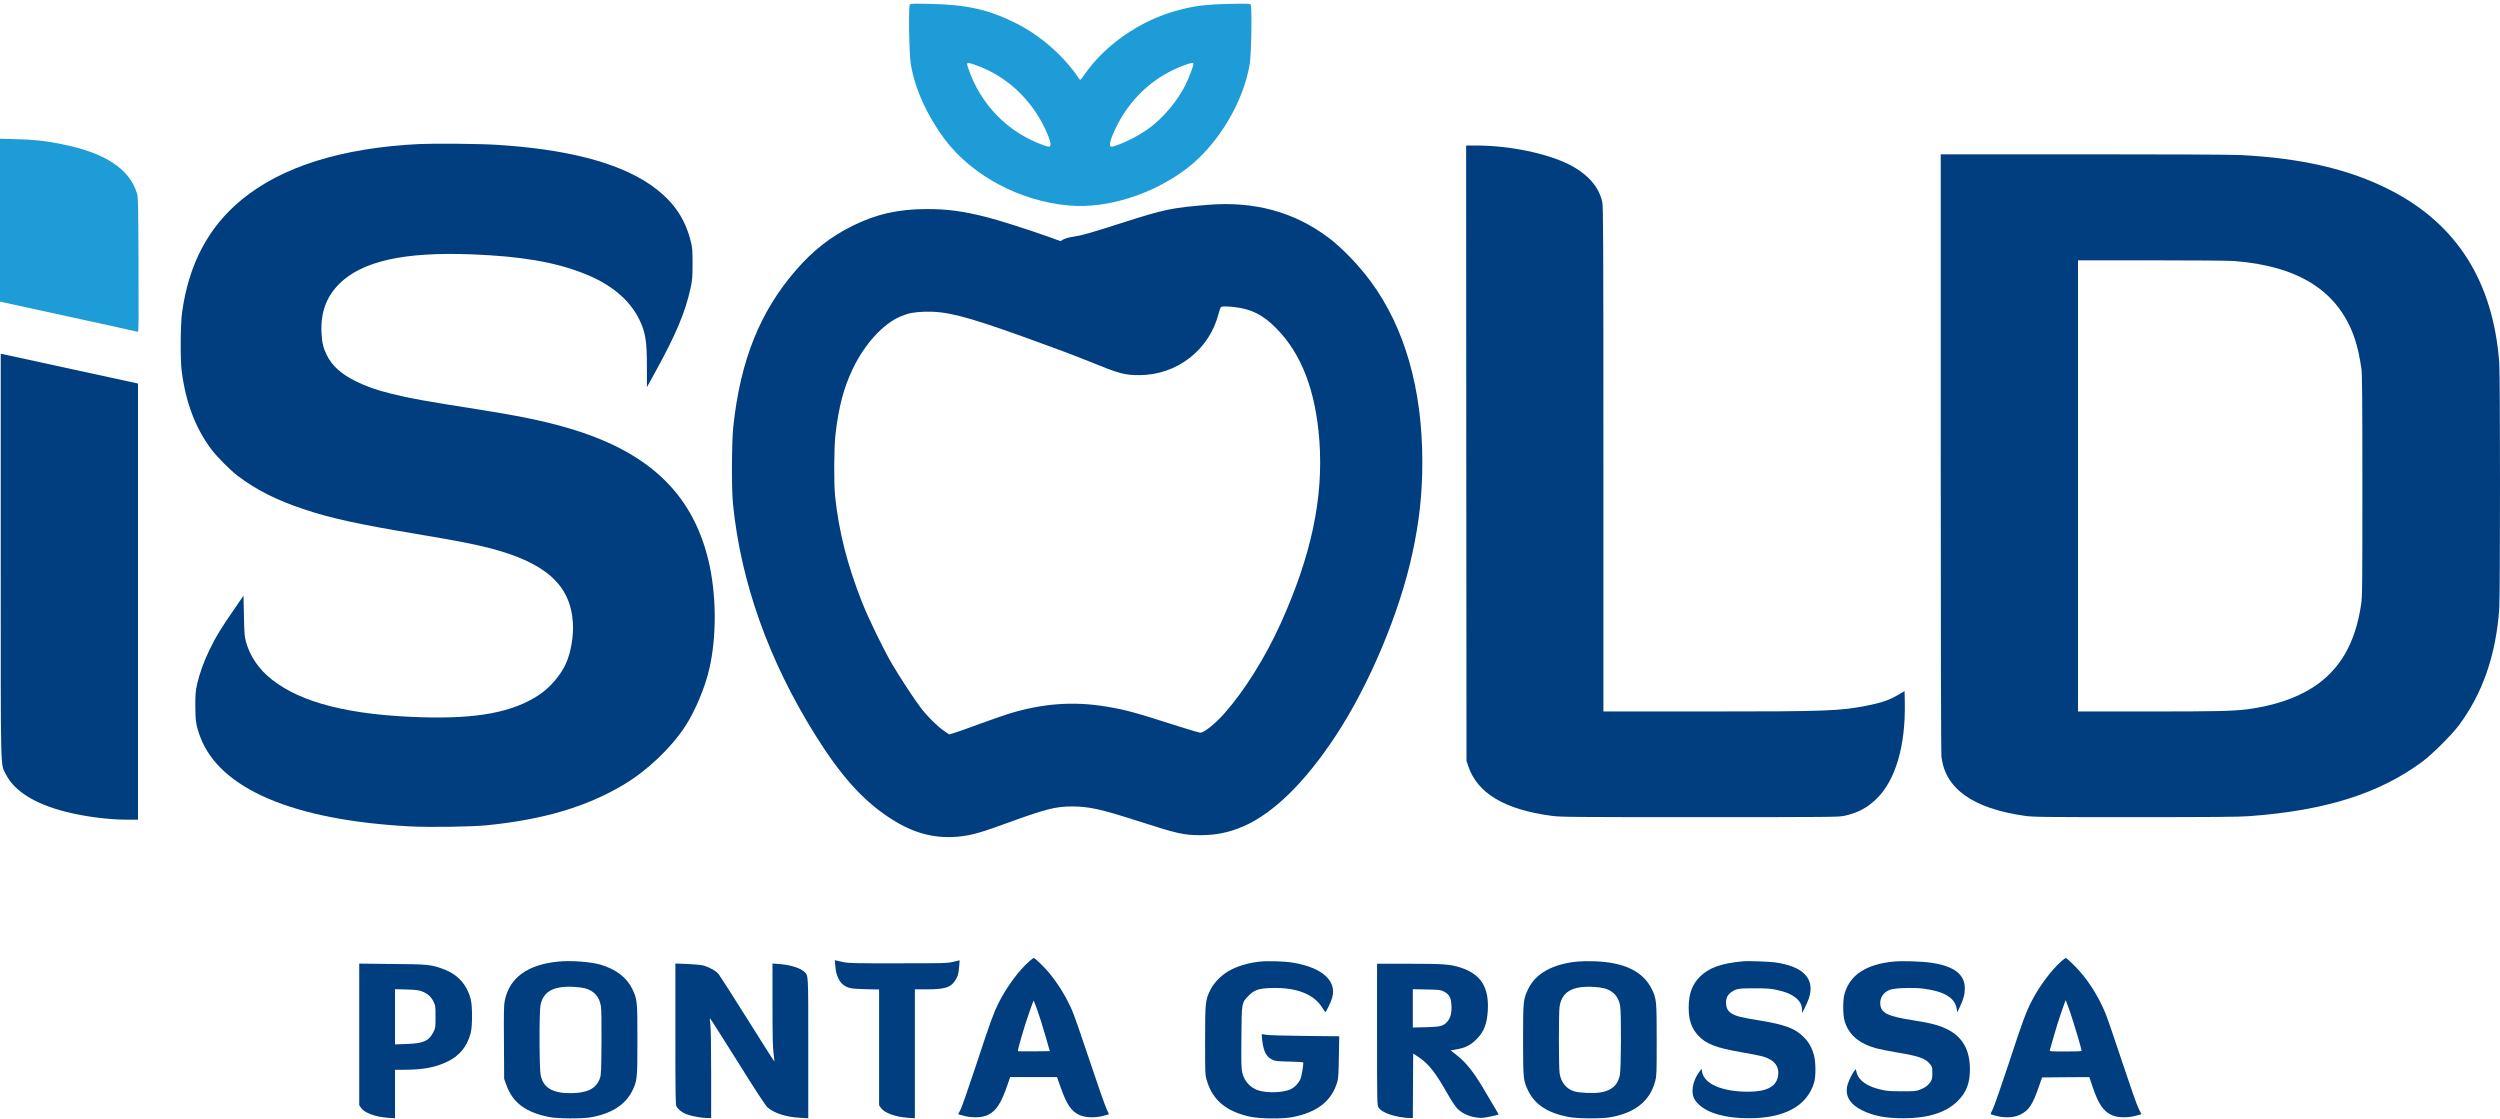
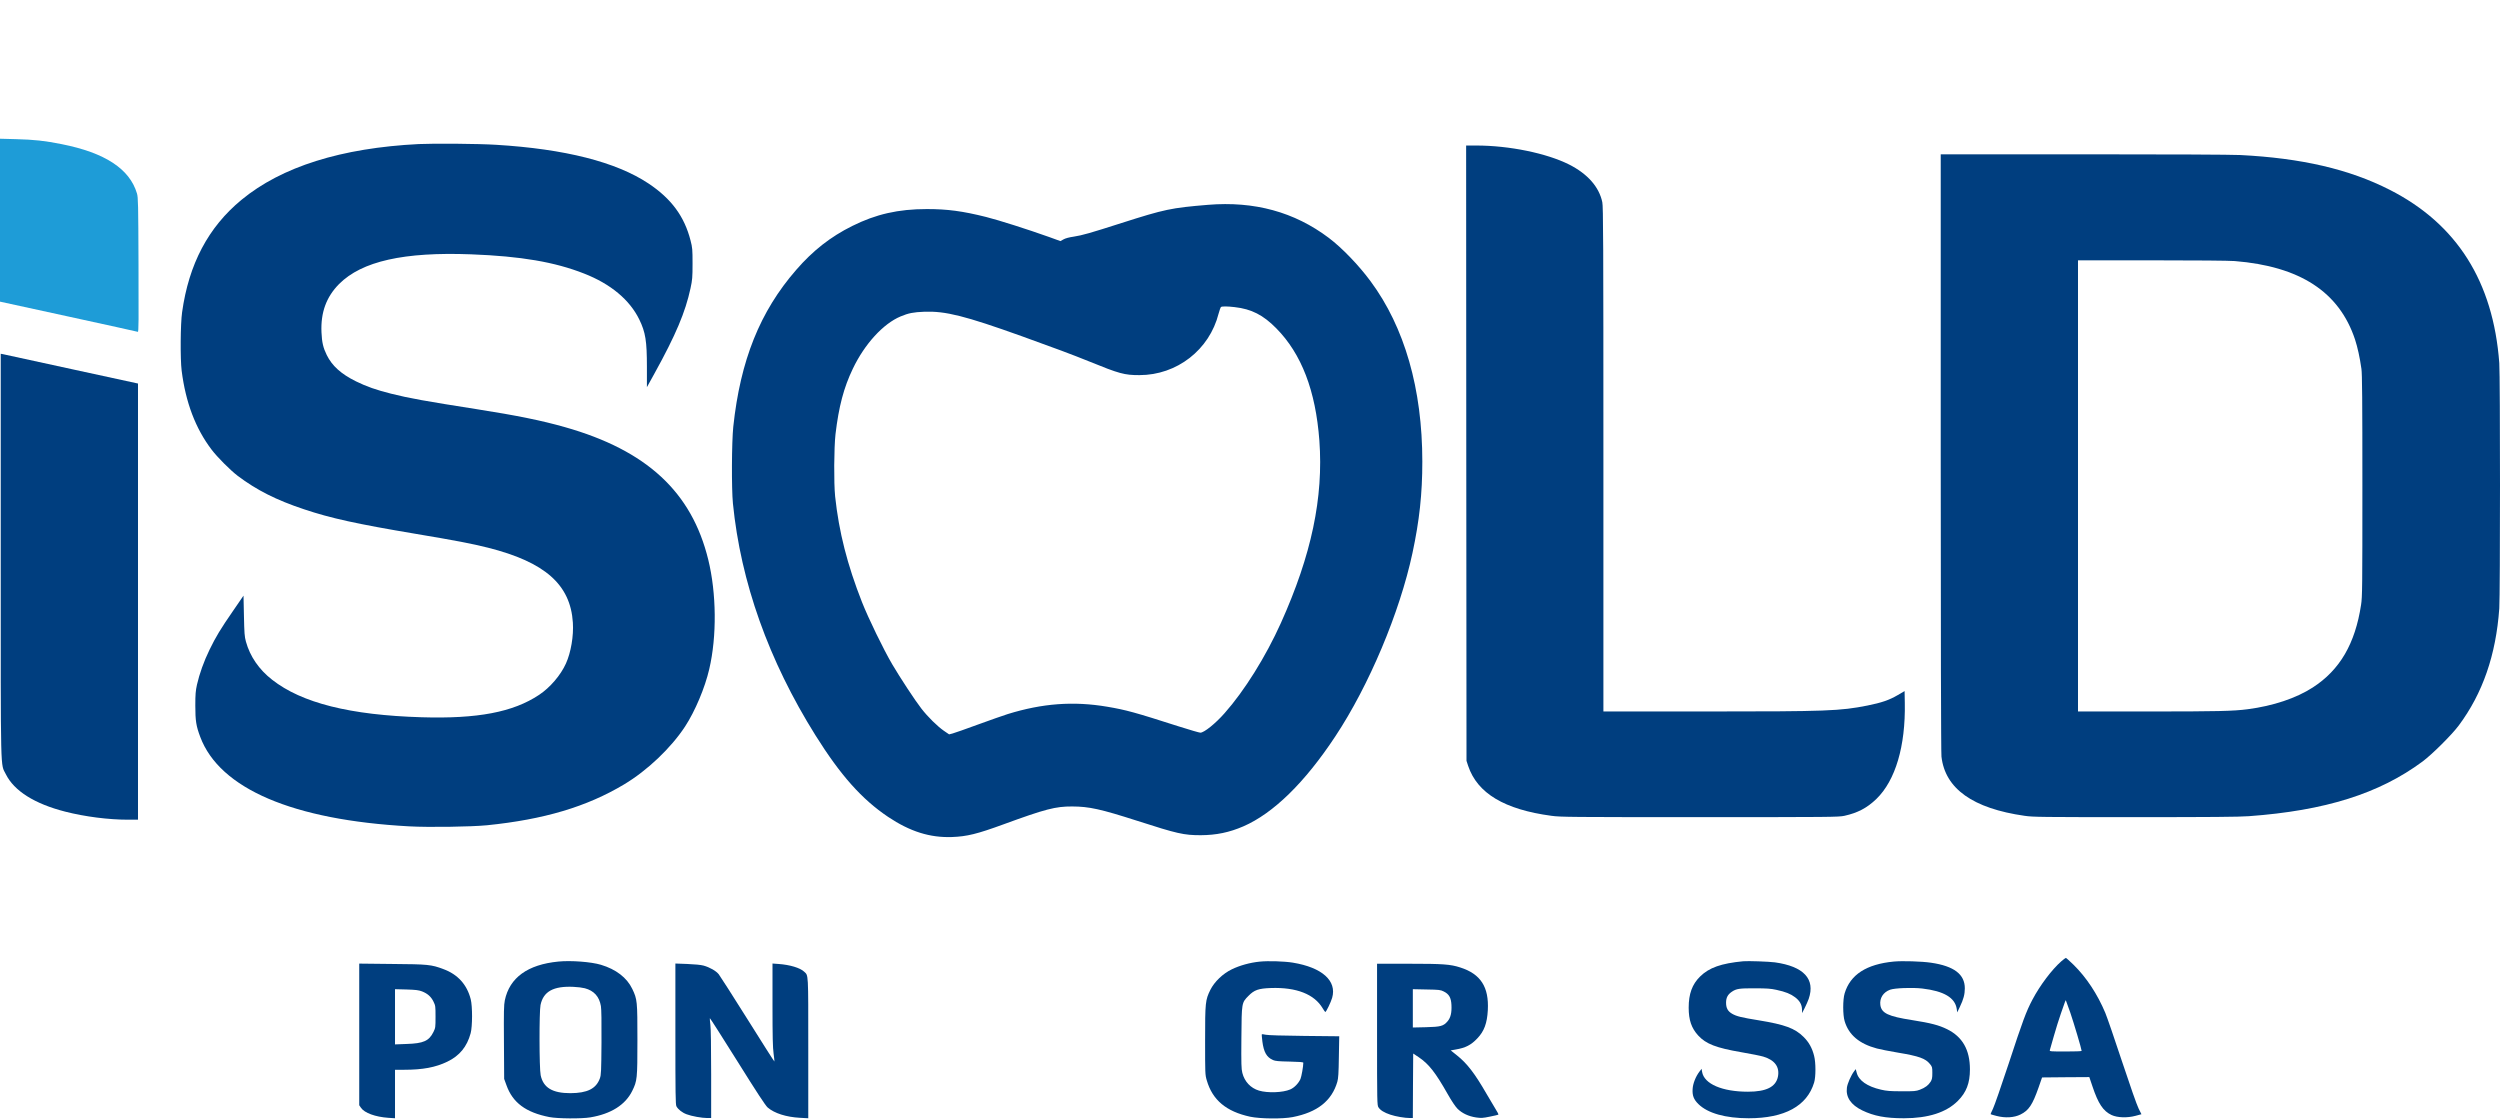
<svg xmlns="http://www.w3.org/2000/svg" width="610" height="273" viewBox="0 0 610 273" fill="none">
-   <path d="M222 1.128C221.643 1.574 221.821 13.153 222.231 15.615C223.211 21.61 226.204 28.229 230.515 33.992C237.232 42.912 248.972 49.157 260.998 50.156C270.244 50.941 281.468 47.355 289.716 41.003C297.235 35.205 303.417 24.892 304.931 15.615C305.341 13.153 305.519 1.574 305.163 1.128C304.949 0.878 304.397 0.86 300.103 0.949C294.135 1.074 291.231 1.449 287.009 2.626C278.119 5.088 269.745 10.887 264.686 18.077C263.599 19.629 263.581 19.647 263.314 19.237C259.786 13.848 253.943 8.692 247.921 5.677C241.276 2.341 235.967 1.145 227.059 0.949C222.766 0.86 222.213 0.878 222 1.128ZM238.14 15.9C245.587 18.541 251.752 24.286 255.19 31.815C256.241 34.117 256.526 35.205 256.205 35.669C256.063 35.883 255.813 35.847 254.638 35.437C245.944 32.368 239.192 25.463 236.234 16.596C235.735 15.115 235.824 15.08 238.14 15.9ZM291.177 15.49C291.338 15.775 290.233 18.755 289.129 20.95C287.4 24.375 284.39 28.068 281.218 30.637C278.956 32.475 275.464 34.402 272.524 35.437C271.349 35.847 271.099 35.883 270.957 35.669C270.636 35.205 270.921 34.117 271.972 31.815C275.393 24.322 281.397 18.684 288.879 15.954C290.536 15.347 291.017 15.24 291.177 15.49Z" fill="#1E9CD7" />
  <path d="M0 53.724V73.599L16.711 77.239C25.886 79.237 33.511 80.915 33.636 80.968C33.832 81.039 33.85 78.096 33.796 64.661C33.743 49.638 33.707 48.175 33.422 47.212C31.64 41.217 25.654 37.274 15.036 35.169C10.939 34.348 8.266 34.063 3.973 33.956L0 33.849V53.724Z" fill="#1E9CD7" />
  <path d="M102.19 35.151C83.288 36.097 68.715 40.682 58.916 48.764C50.828 55.437 46.071 64.429 44.432 76.187C44.022 79.023 43.969 87.623 44.325 90.46C45.305 98.203 47.71 104.555 51.63 109.711C52.983 111.513 56.226 114.76 57.99 116.098C62.604 119.577 67.432 122.022 74.202 124.27C80.687 126.446 87.118 127.856 101.37 130.246C111.258 131.906 115.071 132.637 119.061 133.636C132.975 137.151 139.193 142.628 139.781 151.924C139.995 155.171 139.3 159.221 138.088 161.897C136.806 164.752 134.205 167.785 131.532 169.551C125.172 173.78 116.514 175.421 102.885 175.011C85.461 174.493 73.632 171.532 66.399 165.858C63.192 163.36 61.001 160.167 60.003 156.545C59.664 155.314 59.611 154.511 59.522 150.247L59.415 145.34L56.903 148.998C53.785 153.512 52.681 155.349 51.131 158.525C49.741 161.38 48.672 164.377 48.066 167.036C47.728 168.588 47.657 169.373 47.657 172.174C47.657 175.867 47.853 177.134 48.868 179.828C53.607 192.442 71.476 200.096 99.856 201.63C104.72 201.898 114.982 201.737 118.83 201.363C132.726 199.953 143.166 196.849 152.287 191.389C157.953 187.999 163.725 182.504 167.163 177.259C169.604 173.512 172.009 167.821 173.06 163.253C174.931 155.278 174.824 144.752 172.811 136.544C168.767 120.023 157.792 109.871 137.821 104.216C132.174 102.61 126.134 101.379 116.246 99.827C103.829 97.882 99.838 97.168 95.438 96.062C91.75 95.134 89.434 94.314 86.851 93.047C83.216 91.245 81.025 89.264 79.725 86.624C78.852 84.858 78.549 83.537 78.442 81.093C78.228 76.24 79.618 72.458 82.735 69.3C88.294 63.733 98.556 61.432 114.982 62.056C127.132 62.52 135.363 63.93 142.524 66.749C149.009 69.282 153.659 73.171 155.993 77.971C157.507 81.093 157.846 83.18 157.846 89.55V94.474L159.716 91.084C164.901 81.7 167.235 76.151 168.482 70.353C168.927 68.283 168.981 67.73 168.981 64.322C168.981 60.843 168.945 60.433 168.499 58.702C167.003 52.814 163.814 48.479 158.202 44.75C150.328 39.522 137.839 36.347 121.057 35.33C116.728 35.062 105.931 34.973 102.19 35.151Z" fill="#003E7F" />
  <path d="M357.772 110.567L357.825 185.644L358.235 186.893C360.48 193.566 367.089 197.527 378.581 199.061C380.825 199.364 383.177 199.382 414.746 199.382C446.778 199.382 448.578 199.364 450.021 199.061C453.263 198.347 455.544 197.152 457.842 194.94C462.492 190.426 464.968 182.058 464.772 171.514L464.719 168.623L463.044 169.605C460.977 170.818 459.107 171.46 455.633 172.156C448.952 173.476 445.923 173.601 416.403 173.601H391.23V112.084C391.23 58.773 391.194 50.423 390.962 49.335C390.178 45.606 387.381 42.43 382.874 40.147C377.369 37.381 368.23 35.508 360.195 35.508H357.736L357.772 110.567Z" fill="#003E7F" />
  <path d="M473.537 110.389C473.537 154.564 473.609 183.717 473.716 184.609C474.606 192.442 481.376 197.259 494.025 199.061C496.074 199.364 498.194 199.382 520.927 199.382C539.259 199.382 546.403 199.329 548.719 199.15C567.354 197.794 580.538 193.637 591.084 185.823C593.436 184.074 598.246 179.293 599.957 176.991C605.782 169.159 609.025 159.792 609.826 148.445C610.058 144.93 610.058 91.941 609.826 88.586C608.348 68.693 599.475 54.652 583.103 46.32C573.233 41.288 561.564 38.577 546.599 37.827C544.39 37.72 529.443 37.649 508.26 37.649H473.537V110.389ZM545.263 63.697C561.19 64.982 570.757 71.209 574.623 82.823C575.246 84.733 575.799 87.23 576.191 90.014C576.369 91.263 576.422 97.632 576.422 118.56C576.422 143.36 576.404 145.661 576.101 147.57C574.658 157.08 570.917 163.485 564.308 167.749C560.281 170.354 554.652 172.245 548.452 173.048C544.996 173.512 540.934 173.601 524.454 173.601H507.031V118.56V63.519H525.006C535.767 63.519 543.891 63.59 545.263 63.697Z" fill="#003E7F" />
  <path d="M294.758 49.977C285.726 50.727 284.212 51.048 273.647 54.42C265.968 56.882 264.08 57.417 261.996 57.739C260.873 57.899 259.929 58.149 259.484 58.416L258.735 58.827L256.081 57.863C250.683 55.937 243.717 53.724 240.599 52.939C234.898 51.512 231.192 51.012 226.168 51.012C219.167 51.012 213.715 52.261 207.925 55.151C202.652 57.774 198.358 61.146 194.296 65.821C185.424 76.008 180.65 87.926 178.922 104.109C178.53 107.891 178.476 119.185 178.833 122.842C180.739 142.022 187.544 161.148 198.964 179.4C205.075 189.159 210.277 195.011 216.708 199.329C222.053 202.897 226.899 204.431 232.315 204.235C235.967 204.092 238.39 203.504 244.875 201.131C255.083 197.402 257.542 196.759 261.621 196.777C265.755 196.795 268.516 197.402 277.477 200.274C287.276 203.432 288.844 203.789 292.977 203.789C296.771 203.771 299.96 203.111 303.381 201.63C310.685 198.454 318.364 190.961 325.811 179.685C334.059 167.232 341.524 149.479 344.642 134.939C346.334 127.053 347.047 120.487 347.047 112.637C347.047 94.902 342.718 79.826 334.416 68.622C331.476 64.643 327.432 60.468 324.225 58.042C315.816 51.708 306.053 49.05 294.758 49.977ZM301.261 74.938C305.359 75.402 308.227 76.865 311.416 80.112C317.58 86.356 321.018 95.331 321.927 107.498C322.943 121.433 320.003 135.42 312.538 152.013C308.833 160.238 303.648 168.552 298.802 174.012C296.558 176.563 293.796 178.775 292.888 178.775C292.638 178.775 290.251 178.079 287.614 177.241C276.925 173.815 274.716 173.209 270.173 172.442C261.942 171.05 254.37 171.603 245.855 174.244C244.732 174.6 241.436 175.76 238.55 176.813C235.646 177.883 232.903 178.847 232.422 178.972L231.584 179.186L230.302 178.311C228.752 177.241 226.4 174.939 224.814 172.888C223.3 170.961 219.612 165.323 217.706 162.093C215.586 158.489 211.88 150.853 210.33 146.928C206.732 137.775 204.701 129.8 203.774 121.147C203.436 117.847 203.489 109.265 203.863 105.928C204.665 99.184 205.877 94.581 208.086 89.978C210.972 83.93 215.515 78.97 219.755 77.204C221.679 76.401 222.855 76.169 225.545 76.062C230.729 75.883 235.379 77.043 249.329 82.039C257.025 84.804 261.675 86.535 265.719 88.176C273.166 91.209 274.36 91.53 278.012 91.53C287.151 91.53 295.097 85.375 297.342 76.508C297.555 75.705 297.823 74.973 297.929 74.902C298.215 74.724 299.462 74.724 301.261 74.938Z" fill="#003E7F" />
  <path d="M0.178 135.616C0.178 190.479 0.089 186.161 1.425 188.909C3.438 192.977 8.445 196.135 15.927 198.044C20.737 199.275 26.492 200.006 31.213 200.006H33.671V146.785V93.582L17.406 90.049C8.48 88.087 0.944 86.463 0.677 86.409L0.178 86.32V135.616Z" fill="#003E7F" />
-   <path d="M251.181 234.53C248.669 236.689 245.605 240.828 243.645 244.735C242.434 247.162 241.686 249.214 238.336 259.383C236.484 264.986 234.702 270.106 234.381 270.731L233.776 271.872L235.219 272.265C237.267 272.818 239.655 272.729 241.08 272.033C243.075 271.052 244.269 269.214 245.783 264.825L246.478 262.809H252.197H257.916L258.682 264.986C260.196 269.357 261.318 271.087 263.278 272.015C264.686 272.693 267.073 272.818 269.068 272.301C269.834 272.104 270.511 271.908 270.547 271.872C270.583 271.819 270.333 271.23 269.995 270.552C269.656 269.874 267.803 264.611 265.897 258.866C263.991 253.103 262.031 247.519 261.568 246.466C260.018 243.005 258.219 240.079 255.885 237.26C254.798 235.957 252.5 233.727 252.233 233.727C252.179 233.727 251.698 234.084 251.181 234.53ZM253.088 246.413C253.533 247.626 254.406 250.391 255.03 252.55L256.152 256.475L252.304 256.529C250.202 256.547 248.438 256.529 248.384 256.475C248.224 256.332 249.881 250.605 251.057 247.251C251.662 245.503 252.179 244.111 252.215 244.147C252.25 244.165 252.642 245.199 253.088 246.413Z" fill="#003E7F" />
  <path d="M502.951 234.565C500.653 236.582 497.749 240.435 495.914 243.914C494.382 246.823 493.562 249.017 490.124 259.508C488.342 264.896 486.614 269.874 486.276 270.552C485.937 271.23 485.688 271.819 485.723 271.872C485.759 271.908 486.436 272.104 487.202 272.3C489.304 272.836 491.442 272.711 492.992 271.943C495.023 270.944 495.932 269.571 497.428 265.306L498.265 262.898L504.02 262.844L509.792 262.809L510.558 265.074C511.983 269.321 513.177 271.105 515.226 272.068C516.651 272.728 519.056 272.8 521.051 272.265L522.512 271.872L521.818 270.48C521.408 269.678 519.68 264.753 517.791 259.044C515.974 253.531 514.121 248.179 513.694 247.144C511.77 242.558 509.079 238.473 505.908 235.368C504.982 234.476 504.162 233.727 504.073 233.727C503.984 233.727 503.485 234.102 502.951 234.565ZM505.16 247.108C506.033 249.659 507.921 256.029 507.921 256.421C507.921 256.511 506.158 256.564 503.984 256.564C500.332 256.564 500.065 256.546 500.154 256.243C500.207 256.082 500.653 254.53 501.134 252.817C501.615 251.105 502.399 248.607 502.862 247.286C503.931 244.2 504.002 244.004 504.073 244.093C504.109 244.129 504.59 245.484 505.16 247.108Z" fill="#003E7F" />
-   <path d="M203.721 234.726C203.756 235.012 203.828 235.761 203.899 236.403C204.006 237.848 204.808 239.561 205.681 240.221C206.856 241.131 207.551 241.274 211.168 241.363L214.499 241.435V255.565V269.678L214.927 270.302C215.764 271.551 218.436 272.532 221.59 272.746L223.229 272.854V257.135V241.399H226.062C230.444 241.399 231.905 240.971 232.974 239.365C233.704 238.295 233.918 237.581 234.043 235.761L234.15 234.316L232.564 234.691C231.068 235.03 230.373 235.047 219.131 235.047C208.442 235.065 207.124 235.03 205.716 234.744C204.861 234.566 204.042 234.387 203.899 234.334C203.685 234.244 203.65 234.334 203.721 234.726Z" fill="#003E7F" />
  <path d="M136.253 234.619C128.753 235.351 124.335 238.544 123.177 244.075C122.945 245.181 122.909 246.841 122.963 254.316L123.016 263.255L123.569 264.771C125.083 269.053 128.308 271.444 134.062 272.568C136.075 272.961 141.901 272.996 144.039 272.639C149.081 271.801 152.59 269.589 154.265 266.181C155.476 263.701 155.53 263.291 155.53 253.745C155.53 244.254 155.494 243.843 154.283 241.31C152.964 238.544 150.31 236.51 146.622 235.404C144.235 234.691 139.318 234.316 136.253 234.619ZM142.685 241.131C144.929 241.72 146.23 243.165 146.622 245.485C146.747 246.288 146.8 249.196 146.764 254.441C146.711 261.417 146.675 262.274 146.373 263.112C145.464 265.646 143.308 266.716 139.175 266.734C134.792 266.734 132.565 265.396 131.924 262.363C131.568 260.686 131.55 246.876 131.888 245.217C132.583 241.916 135.024 240.56 139.941 240.792C140.921 240.828 142.15 240.989 142.685 241.131Z" fill="#003E7F" />
  <path d="M307.372 234.637C305.02 234.869 302.508 235.565 300.566 236.51C298.357 237.581 296.326 239.543 295.328 241.524C294.099 244.022 294.046 244.575 294.046 253.888C294.046 262.024 294.046 262.22 294.455 263.611C295.845 268.411 299.194 271.212 305.038 272.479C307.496 272.996 312.966 273.05 315.424 272.568C321.446 271.39 324.956 268.607 326.31 263.95C326.541 263.112 326.63 261.917 326.684 257.867L326.773 252.853L318.239 252.764C313.001 252.71 309.385 252.603 308.85 252.478C308.369 252.371 307.942 252.318 307.888 252.371C307.835 252.407 307.906 253.192 308.013 254.084C308.352 256.725 309.046 257.956 310.614 258.652C311.184 258.901 311.968 258.973 314.676 259.026C317.081 259.08 318.008 259.151 318.008 259.312C318.008 260.204 317.562 262.684 317.313 263.273C316.832 264.343 315.816 265.396 314.819 265.824C313.001 266.609 309.314 266.734 307.194 266.109C305.163 265.503 303.666 263.915 303.132 261.792C302.882 260.846 302.847 259.579 302.9 253.228C302.971 244.575 302.953 244.699 304.628 242.987C306.053 241.542 307.069 241.185 310.098 241.078C316.315 240.864 320.698 242.576 322.729 246.02C323.032 246.519 323.317 246.93 323.37 246.93C323.584 246.93 324.742 244.539 325.045 243.468C326.238 239.329 322.604 236.064 315.46 234.887C313.393 234.548 309.403 234.423 307.372 234.637Z" fill="#003E7F" />
-   <path d="M384.923 234.619C378.865 235.208 374.679 237.527 372.879 241.31C371.668 243.843 371.632 244.254 371.632 253.745C371.632 263.291 371.686 263.701 372.897 266.181C374.554 269.553 377.69 271.587 382.767 272.55C384.798 272.943 390.624 272.996 392.744 272.639C398.908 271.623 402.631 268.643 403.879 263.754C404.217 262.488 404.235 261.756 404.235 253.817C404.235 244.289 404.181 243.736 403.112 241.488C400.992 237.046 396.378 234.78 388.949 234.548C387.613 234.494 385.796 234.53 384.923 234.619ZM391.39 241.131C393.581 241.702 394.917 243.165 395.309 245.396C395.63 247.197 395.559 260.811 395.238 262.363C394.561 265.574 392.156 266.895 387.328 266.68C386.027 266.627 384.691 266.466 384.157 266.306C382.215 265.699 380.932 264.165 380.558 261.988C380.309 260.614 380.309 247.055 380.54 245.592C381.11 242.023 383.587 240.56 388.646 240.792C389.626 240.828 390.855 240.989 391.39 241.131Z" fill="#003E7F" />
  <path d="M425.346 234.548C419.966 235.065 417.026 236.1 414.817 238.277C412.893 240.168 412.038 242.505 412.038 245.859C412.038 248.892 412.715 250.855 414.354 252.657C416.26 254.727 418.701 255.672 424.901 256.743C427.199 257.135 429.604 257.617 430.246 257.813C433.06 258.652 434.29 260.364 433.809 262.737C433.292 265.217 430.958 266.377 426.504 266.377C420.233 266.377 415.815 264.486 415.316 261.56L415.191 260.793L414.693 261.435C413.748 262.666 413.071 264.397 413 265.717C412.893 267.305 413.267 268.268 414.408 269.392C416.67 271.622 420.999 272.854 426.682 272.854C435.448 272.854 440.917 269.874 442.645 264.147C443.073 262.737 443.073 259.294 442.645 257.635C442.164 255.708 441.362 254.281 440.062 252.996C437.942 250.891 435.483 249.999 429.177 248.964C424.883 248.268 423.725 247.982 422.638 247.358C421.587 246.751 421.16 245.966 421.16 244.664C421.16 243.433 421.569 242.666 422.567 241.988C423.672 241.238 424.42 241.131 428.197 241.149C431.101 241.149 432.081 241.221 433.452 241.524C435.679 242.006 436.909 242.505 437.995 243.326C439.136 244.182 439.67 245.146 439.688 246.305L439.706 247.197L440.347 245.949C440.703 245.253 441.131 244.254 441.327 243.718C442.984 238.883 440.115 235.797 433.078 234.815C431.617 234.619 426.469 234.441 425.346 234.548Z" fill="#003E7F" />
  <path d="M462.1 234.619C455.401 235.261 451.464 237.813 450.092 242.38C449.629 243.879 449.629 247.661 450.092 249.16C451.09 252.514 453.673 254.691 457.967 255.833C458.75 256.047 461.049 256.493 463.044 256.832C468.282 257.706 469.814 258.259 470.936 259.651C471.453 260.293 471.489 260.436 471.489 261.792C471.489 263.023 471.417 263.362 471.079 263.933C470.527 264.807 469.725 265.414 468.442 265.895C467.48 266.252 467.088 266.288 464.006 266.27C461.209 266.27 460.336 266.199 458.964 265.877C455.597 265.11 453.513 263.647 453.032 261.738L452.8 260.864L452.372 261.435C451.642 262.416 450.769 264.397 450.644 265.396C450.342 267.715 451.624 269.589 454.368 270.927C457.236 272.318 460.087 272.854 464.541 272.854C470.509 272.854 474.927 271.426 477.724 268.607C479.791 266.538 480.664 264.272 480.664 260.935C480.664 256.154 478.846 252.978 475.087 251.123C473.092 250.141 471.132 249.624 466.589 248.91C460.71 248 459.071 247.215 458.804 245.217C458.59 243.54 459.517 242.095 461.191 241.488C462.331 241.078 466.625 240.917 469.066 241.203C474.321 241.827 477.029 243.433 477.439 246.163L477.564 247.019L478.205 245.681C479.096 243.825 479.416 242.612 479.416 241.149C479.416 237.724 476.78 235.725 471.186 234.905C468.905 234.566 464.166 234.423 462.1 234.619Z" fill="#003E7F" />
  <path d="M87.653 252.407V269.678L88.08 270.302C88.917 271.551 91.59 272.532 94.743 272.746L96.382 272.854V266.948V261.025H98.609C103.152 261.025 106.27 260.436 109.12 259.062C112.131 257.617 113.948 255.405 114.839 252.104C115.284 250.462 115.302 245.574 114.857 243.825C113.948 240.239 111.686 237.741 108.176 236.457C105.219 235.351 104.47 235.279 95.723 235.208L87.653 235.119V252.407ZM102.974 241.899C104.328 242.434 105.183 243.183 105.771 244.396C106.252 245.378 106.27 245.52 106.27 248.09C106.27 250.659 106.252 250.801 105.771 251.783C104.684 253.995 103.33 254.602 99.197 254.727L96.382 254.834V248.09V241.363L99.197 241.435C101.495 241.506 102.172 241.595 102.974 241.899Z" fill="#003E7F" />
  <path d="M164.794 252.264C164.794 266.894 164.829 269.499 165.043 269.928C165.453 270.695 166.433 271.48 167.555 271.89C168.767 272.354 171.261 272.8 172.561 272.8H173.523V262.131C173.523 255.333 173.452 250.908 173.327 249.981C173.221 249.178 173.167 248.482 173.203 248.428C173.256 248.393 176.285 253.139 179.937 258.973C184.729 266.645 186.778 269.767 187.313 270.231C188.952 271.64 191.838 272.568 195.223 272.746L197.218 272.854V255.69C197.218 237.01 197.272 238.098 196.203 237.081C195.223 236.154 192.729 235.404 189.967 235.208L188.489 235.101V245.163C188.489 253.085 188.56 255.619 188.756 257.082C188.898 258.099 188.987 258.973 188.952 259.009C188.916 259.044 185.977 254.441 182.431 248.767C178.868 243.094 175.697 238.134 175.376 237.724C174.717 236.903 173.203 236.029 171.653 235.6C170.976 235.422 169.515 235.279 167.698 235.208L164.794 235.101V252.264Z" fill="#003E7F" />
  <path d="M336.001 252.407C336.001 268.928 336.019 269.695 336.34 270.177C336.803 270.908 337.747 271.479 339.244 271.979C340.562 272.425 342.771 272.8 344.036 272.8H344.731L344.767 264.931L344.82 257.063L346.192 257.973C348.615 259.615 350.218 261.631 353.211 266.912C354.191 268.642 355.1 269.998 355.634 270.534C356.739 271.64 358.342 272.389 360.159 272.657C361.406 272.835 361.78 272.817 363.509 272.461C364.577 272.246 365.522 272.032 365.593 271.979C365.682 271.925 365.397 271.354 364.969 270.694C364.56 270.034 363.544 268.339 362.725 266.912C359.839 261.916 357.986 259.49 355.492 257.509L353.977 256.296L355.189 256.082C357.594 255.672 358.93 254.994 360.462 253.37C362.137 251.622 362.849 249.695 363.028 246.483C363.33 240.828 361.282 237.652 356.311 236.064C353.888 235.279 352.089 235.154 343.805 235.154H336.001V252.407ZM352.267 241.916C353.567 242.558 354.066 243.432 354.155 245.217C354.244 247.126 353.959 248.321 353.193 249.213C352.196 250.373 351.537 250.551 347.902 250.64L344.731 250.712V246.037V241.363L348.08 241.434C351.162 241.488 351.483 241.523 352.267 241.916Z" fill="#003E7F" />
</svg>